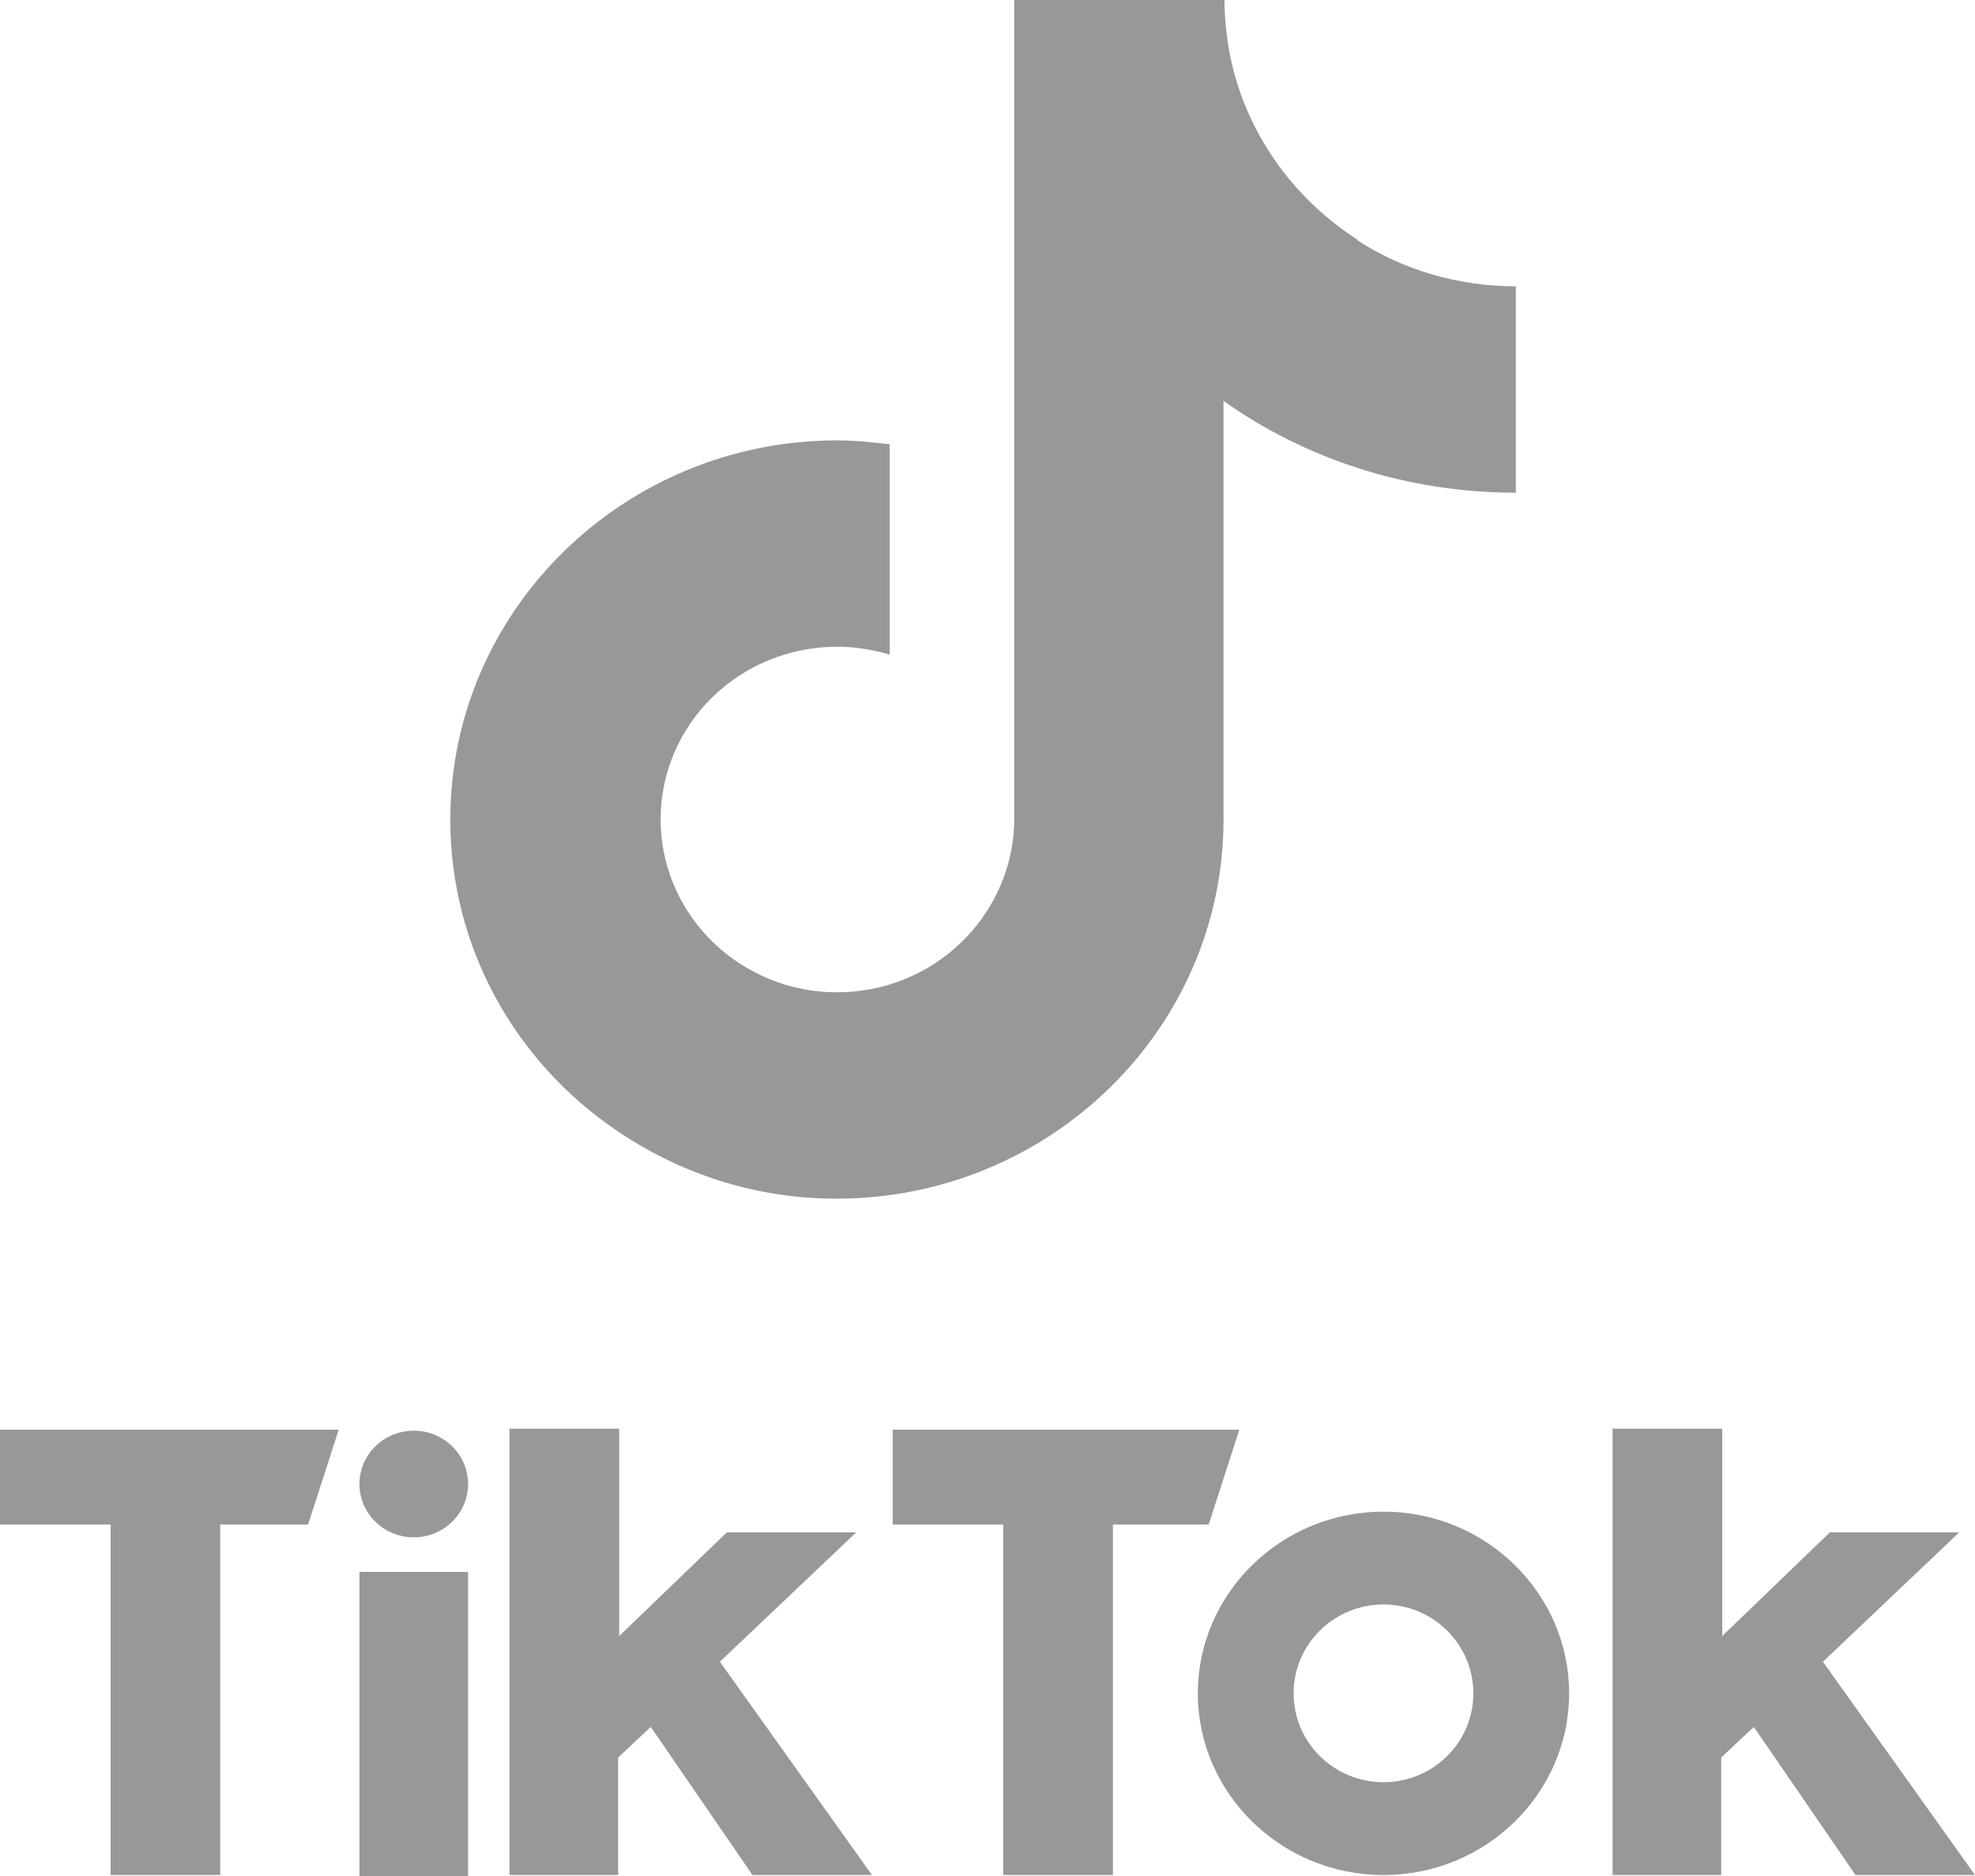
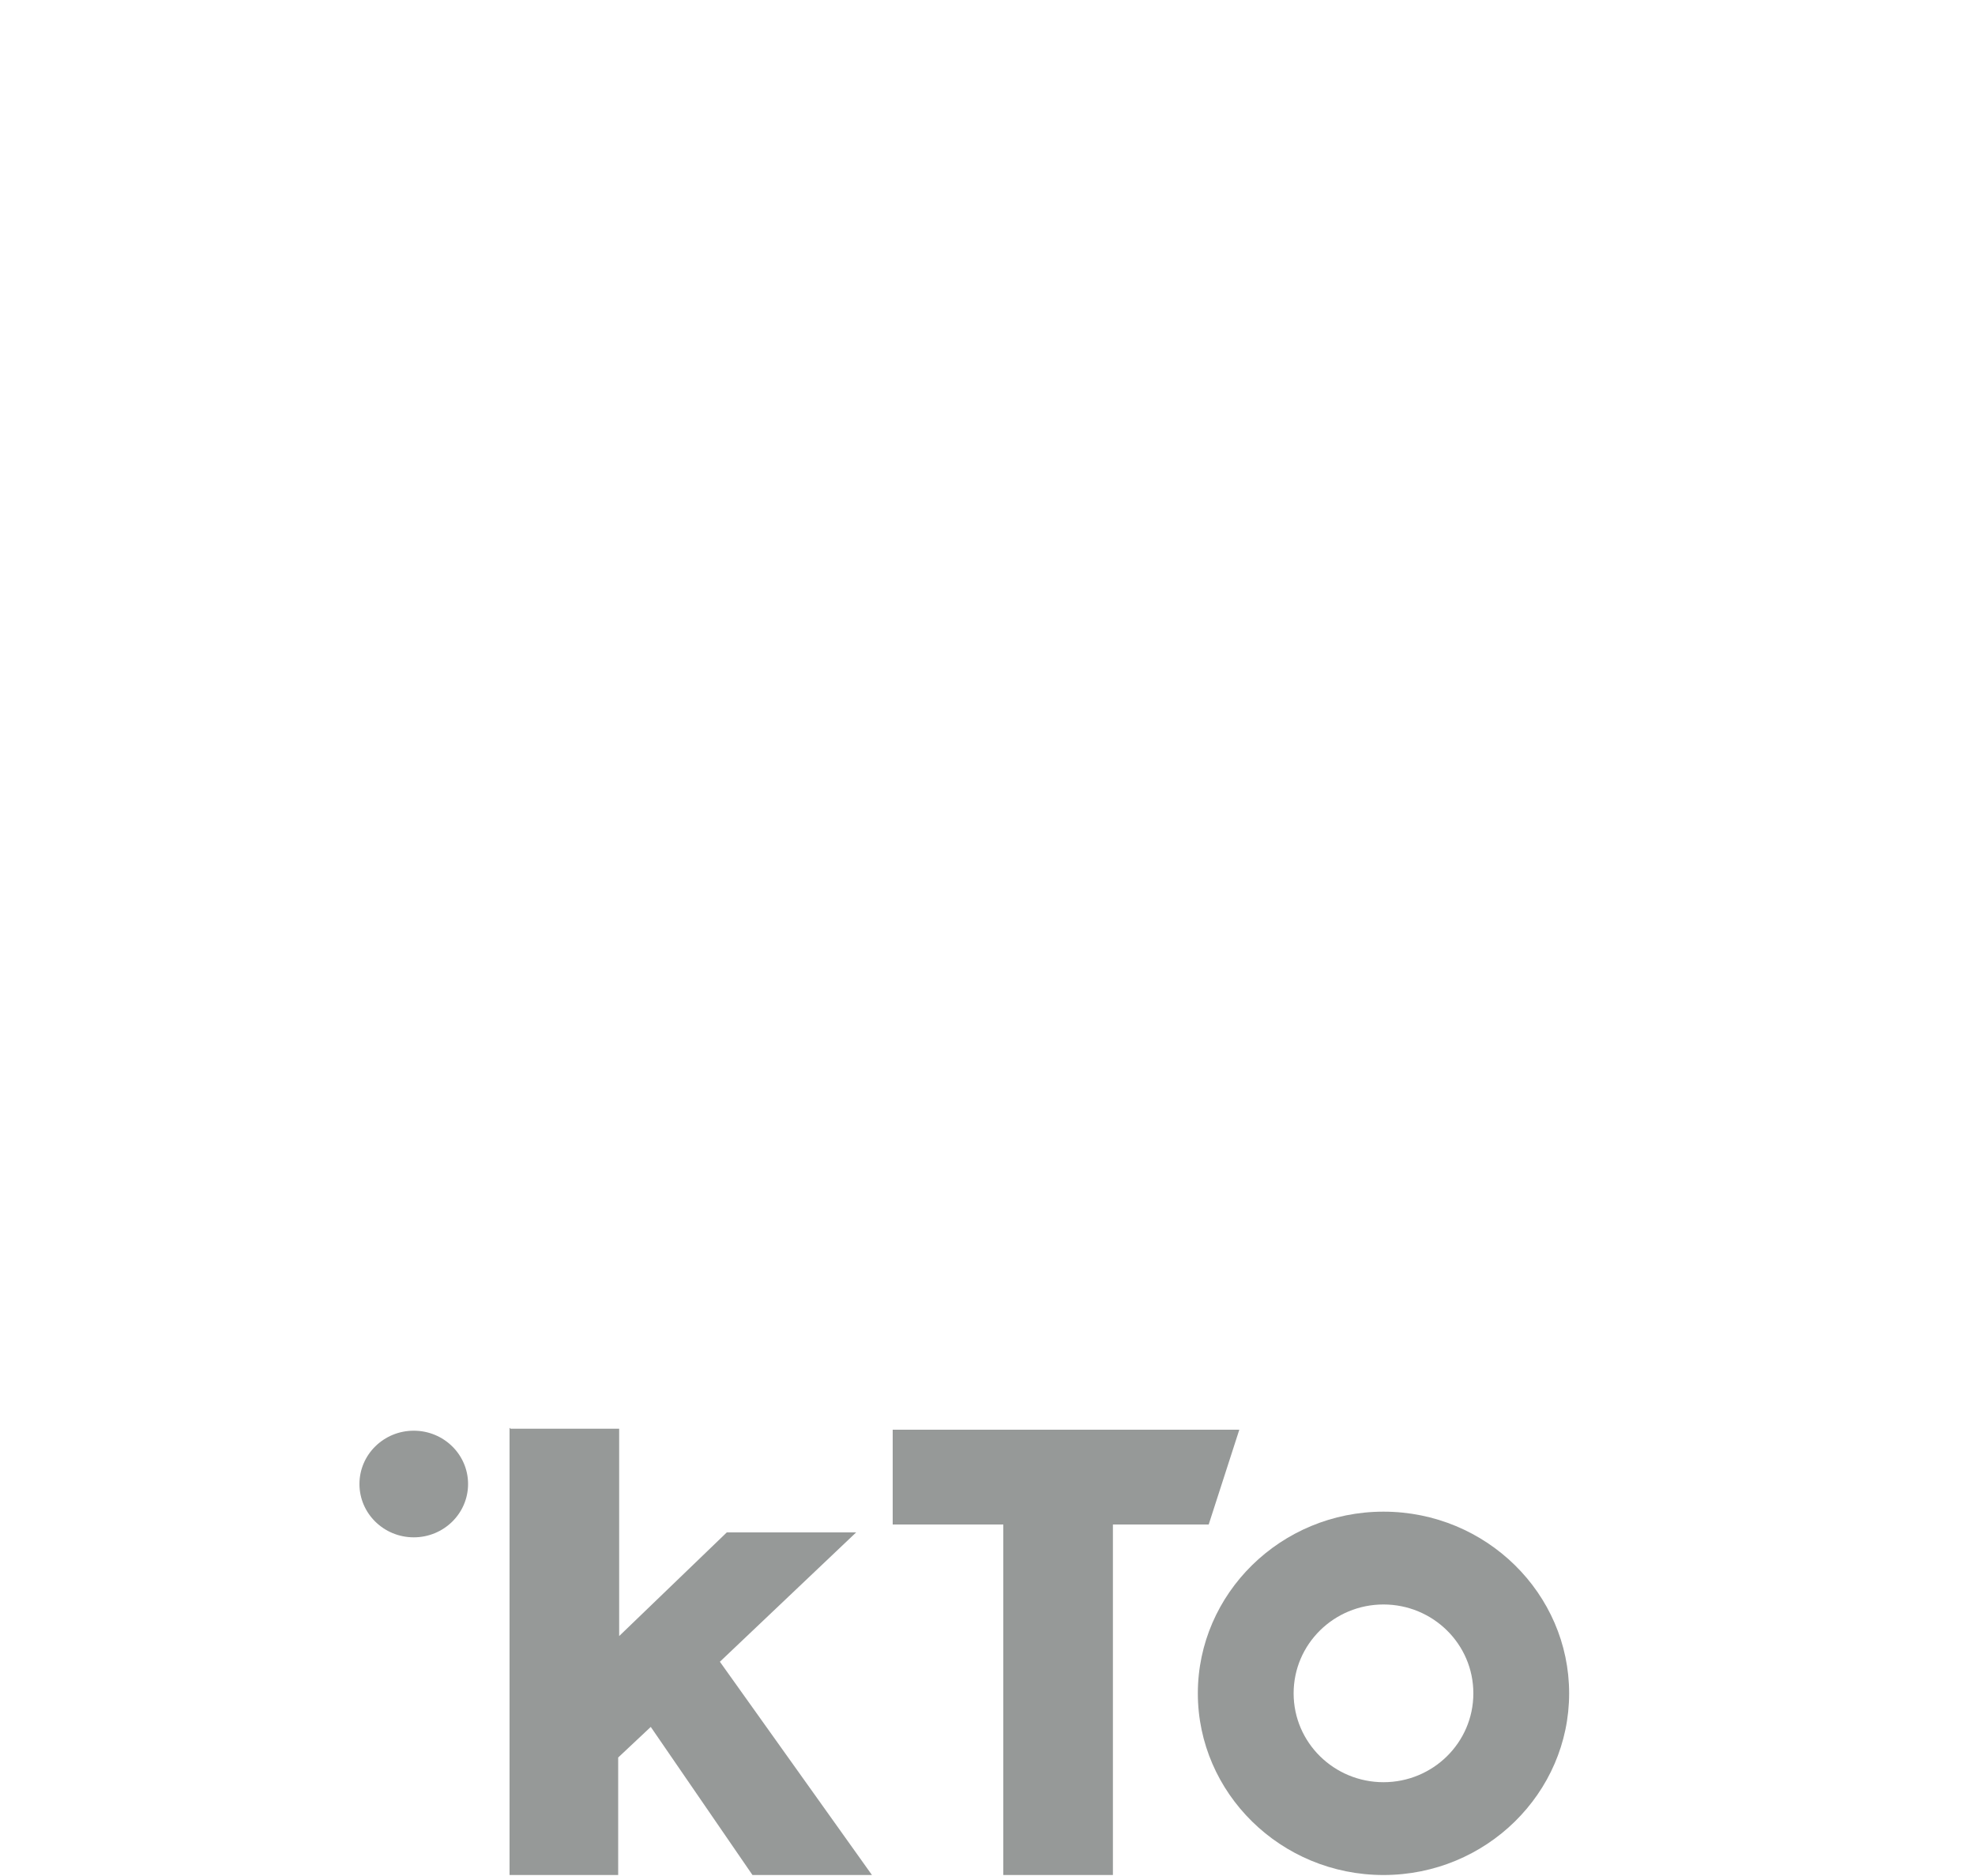
<svg xmlns="http://www.w3.org/2000/svg" id="_レイヤー_2" data-name="レイヤー 2" viewBox="0 0 20 19">
  <defs>
    <style>
      .cls-1 {
        fill: #969998;
      }
    </style>
  </defs>
  <g id="LOGOS">
    <g>
-       <path class="cls-1" d="M13.75,2.43c-.67-.43-1.15-1.11-1.3-1.9-.03-.17-.05-.35-.05-.53h-2.13v8.36c-.04.94-.83,1.69-1.79,1.69-.3,0-.58-.07-.83-.2-.57-.29-.96-.88-.96-1.55,0-.97.8-1.75,1.79-1.75.18,0,.36.03.53.08v-2.13c-.17-.02-.35-.04-.53-.04-2.16,0-3.92,1.72-3.92,3.84,0,1.3.66,2.45,1.67,3.14.64.44,1.41.7,2.24.7,2.16,0,3.92-1.72,3.92-3.84v-4.24c.83.59,1.86.93,2.96.93v-2.09c-.59,0-1.15-.17-1.61-.47Z" />
      <g>
-         <path class="cls-1" d="M0,14.48h3.43l-.31.96h-.89s0,3.55,0,3.55h-1.11v-3.55H0s0-.96,0-.96Z" />
        <path class="cls-1" d="M9.04,14.48h3.51l-.31.96h-.97s0,3.55,0,3.55h-1.11v-3.55h-1.12s0-.96,0-.96Z" />
-         <rect class="cls-1" x="3.64" y="15.92" width="1.1" height="3.08" />
        <path class="cls-1" d="M5.17,14.47h1.1v2.1l1.09-1.05h1.31s-1.38,1.31-1.38,1.31l1.54,2.16h-1.21l-1.03-1.5-.33.31v1.19h-1.1v-4.53Z" />
-         <path class="cls-1" d="M16.34,14.47h1.1v2.1l1.09-1.05h1.31s-1.38,1.31-1.38,1.31l1.54,2.16h-1.21l-1.03-1.5-.33.31v1.19h-1.1v-4.53Z" />
        <ellipse class="cls-1" cx="4.19" cy="15.03" rx=".55" ry=".54" />
        <path class="cls-1" d="M14.01,15.31c-1.04,0-1.88.83-1.88,1.84s.84,1.84,1.88,1.84,1.88-.83,1.88-1.84-.84-1.84-1.88-1.84ZM14.01,18.05c-.5,0-.91-.4-.91-.9s.41-.9.91-.9.91.4.91.9-.41.9-.91.9Z" />
      </g>
    </g>
  </g>
</svg>